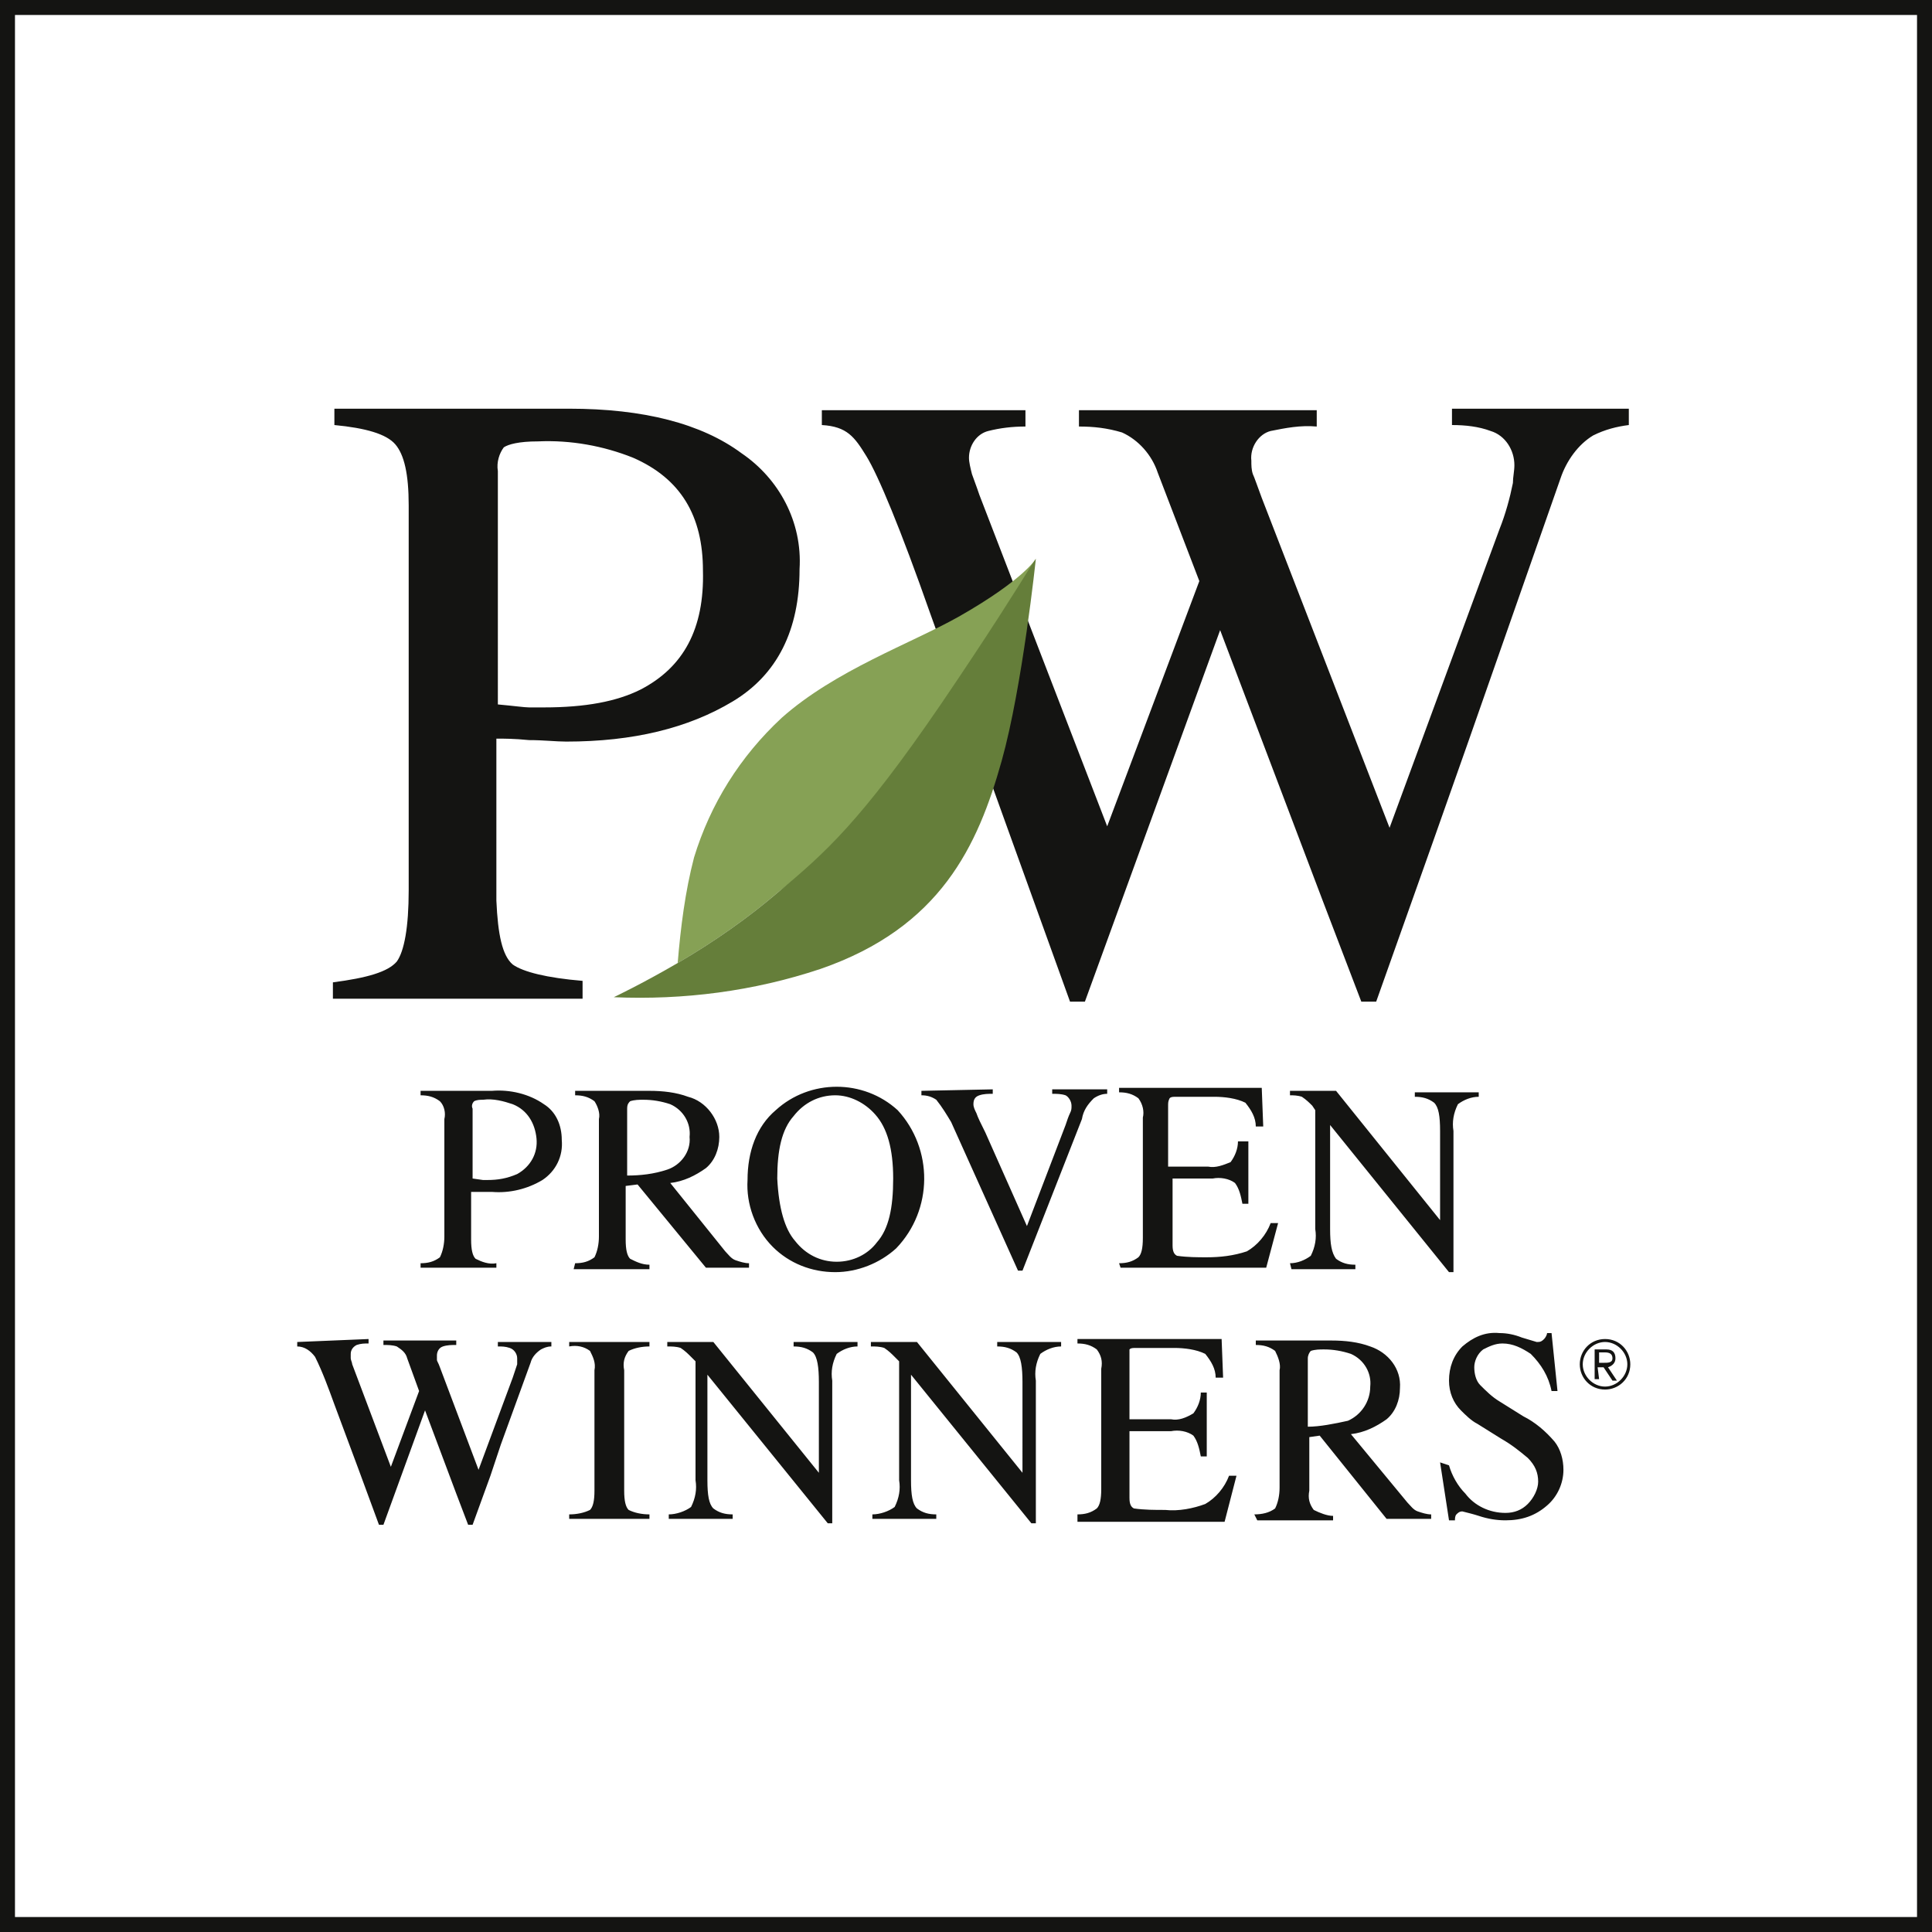
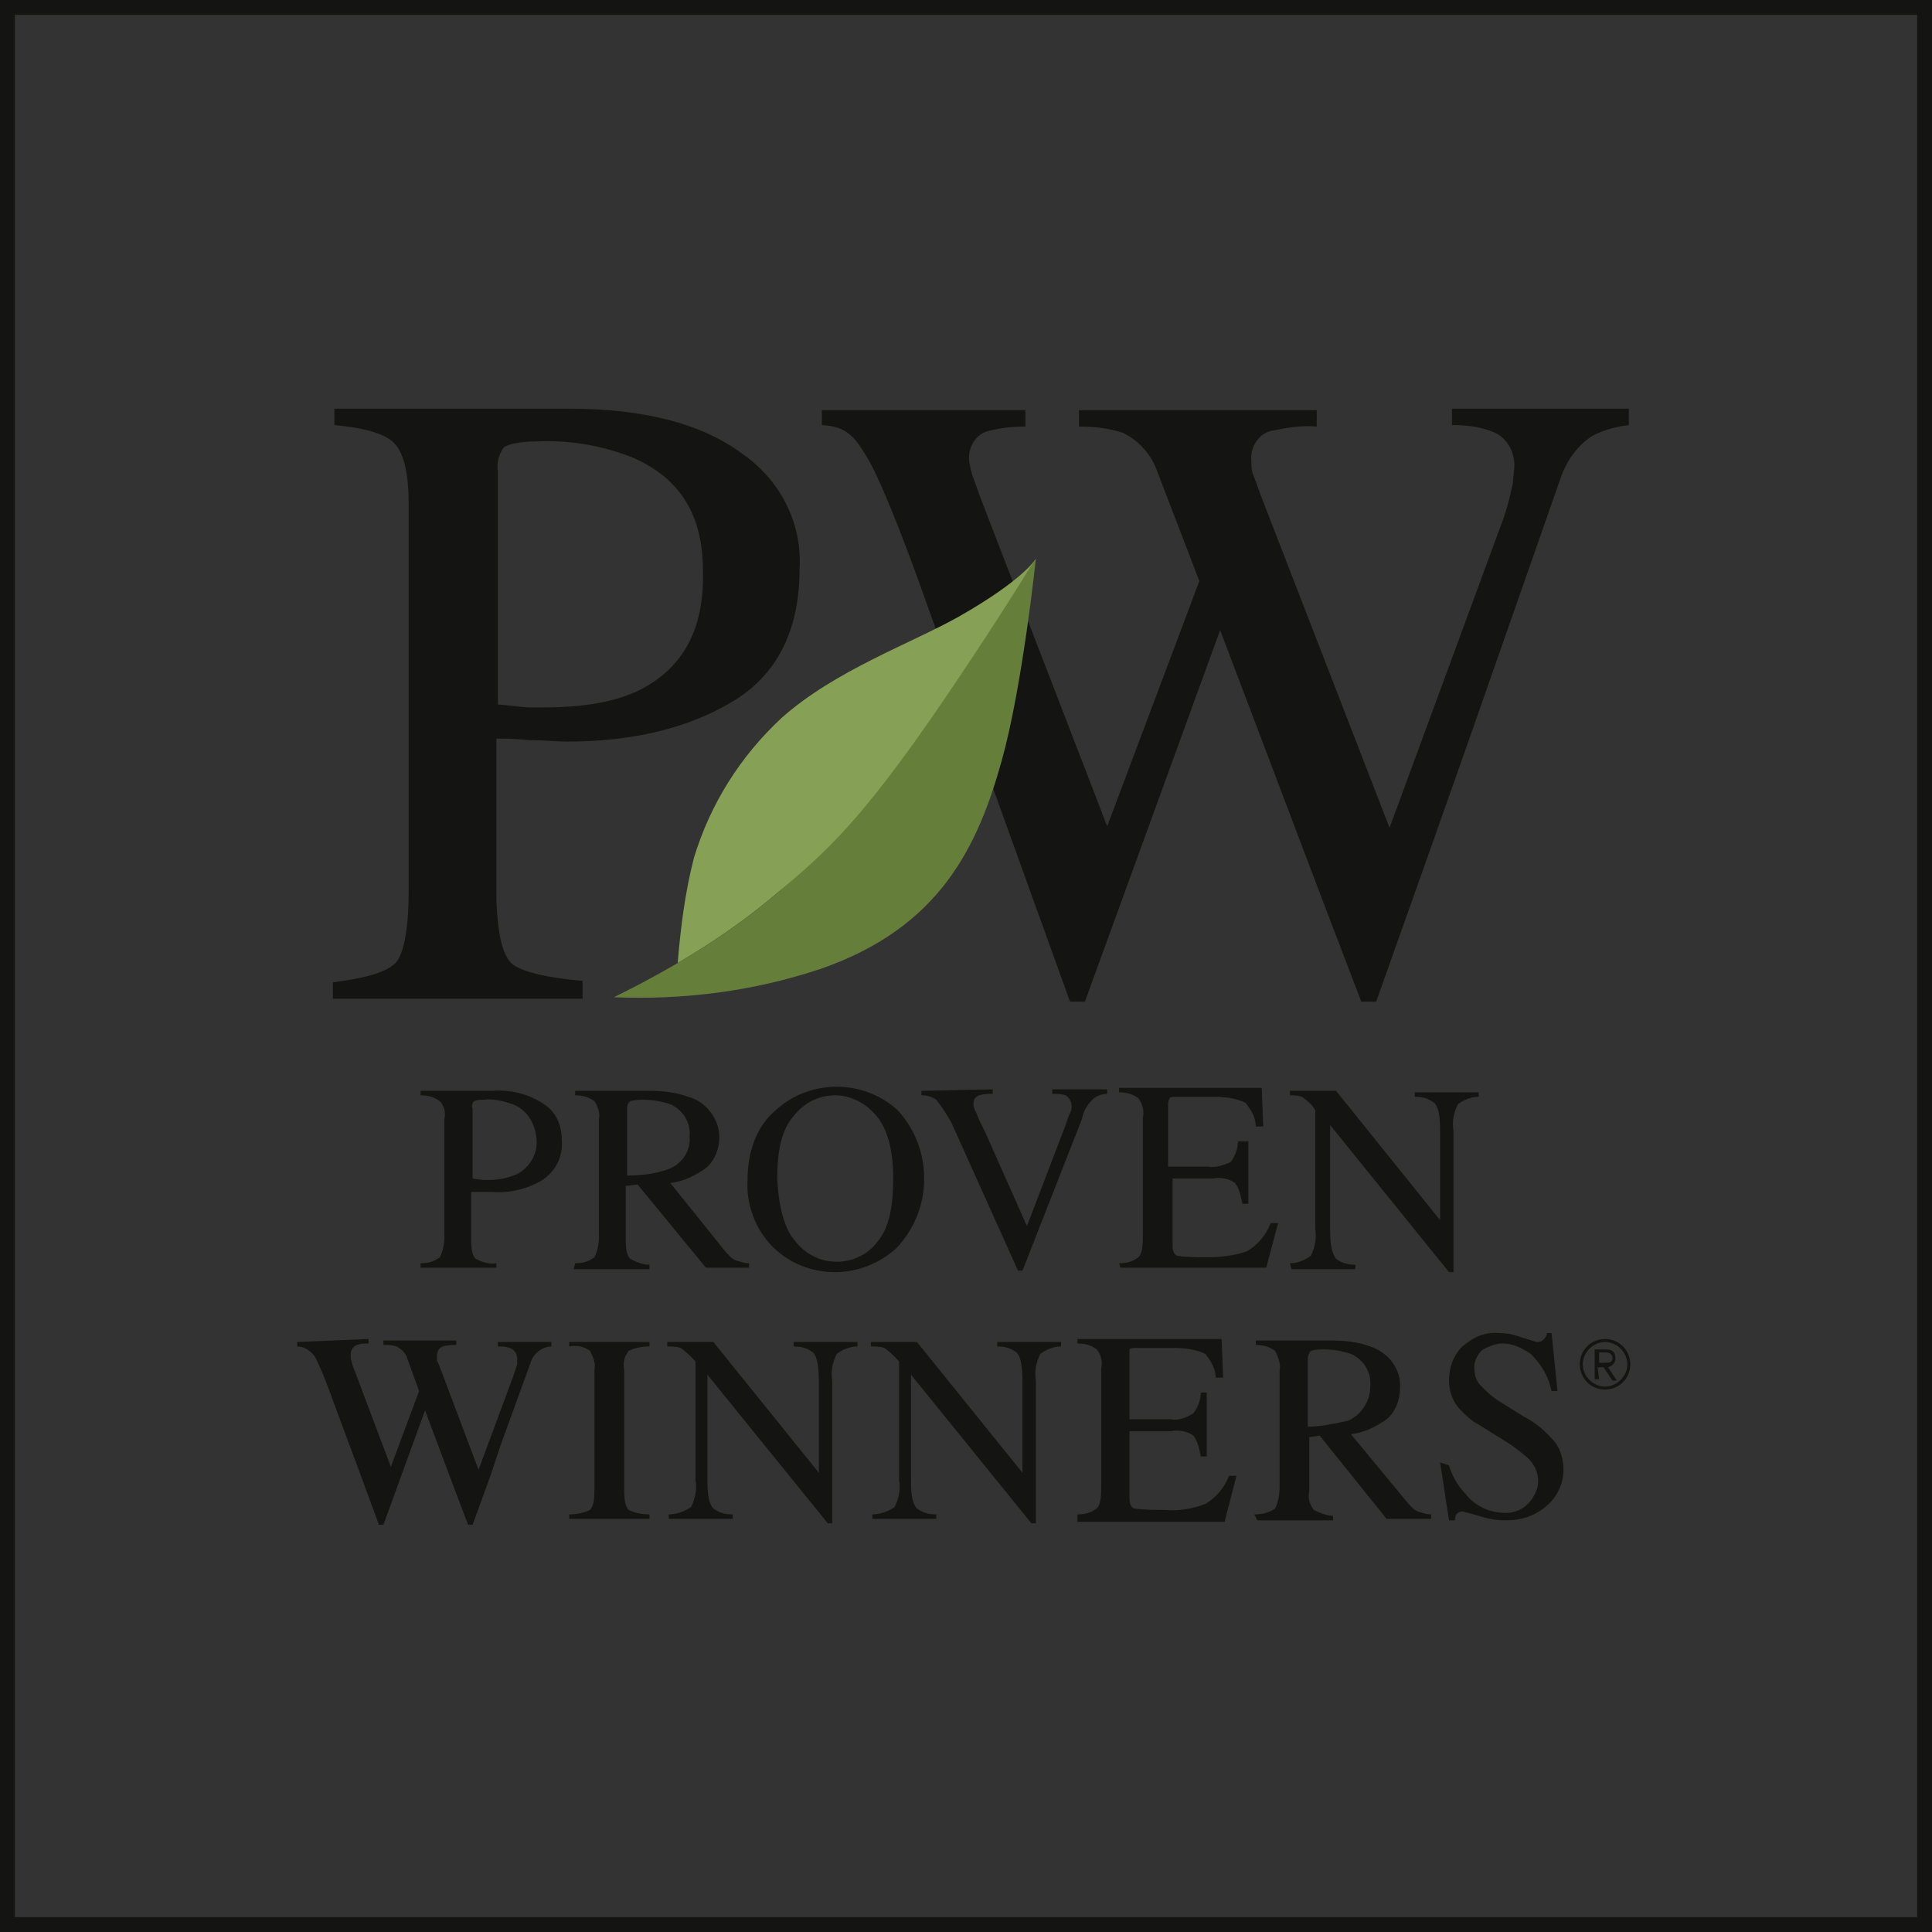
<svg xmlns="http://www.w3.org/2000/svg" version="1.1" id="Layer_1" x="0px" y="0px" viewBox="0 0 130 130" style="enable-background:new 0 0 130 130;" xml:space="preserve">
  <rect x="0" y="0" width="130" height="130" fill="#333333" stroke="none" />
  <style type="text/css">
	.st0{fill:#FFFFFF;}
	.st1{fill:#141412;}
	.st2{fill:#86A155;}
	.st3{fill:#657E3A;}
</style>
-   <rect x="1" y="1" class="st0" width="128" height="128" />
  <path id="Border" class="st1" d="M129,1v128H1V1H129 M130,0H0v130h130V0L130,0z" />
  <path id="PW" class="st1" d="M55.3,27.5v1.1c1.7,0.1,2.2,0.8,3,2.1c0.8,1.3,2.3,4.9,4.3,10.6l5,13.9L72,67.4h1l9.1-25L89,60.6  l2.6,6.8h1l3.8-10.7l2.4-6.8l6.2-17.7c0.4-1.2,1.2-2.3,2.2-2.9c0.8-0.4,1.6-0.6,2.4-0.7v-1.1H97.7v1.1c0.9,0,1.8,0.1,2.6,0.4  c1,0.3,1.6,1.3,1.6,2.3c0,0.4-0.1,0.8-0.1,1.2c-0.2,1-0.5,2.1-0.9,3.1l-7.4,20.1l-8.6-22.2c-0.3-0.8-0.5-1.4-0.6-1.6  c-0.1-0.3-0.1-0.6-0.1-0.9c-0.1-0.9,0.5-1.8,1.3-2c1-0.2,2-0.4,3.1-0.3v-1.1h-16v1.1c1,0,1.9,0.1,2.9,0.4c1.1,0.5,2,1.5,2.4,2.7  l2.8,7.3l-6.2,16.5l-8.6-22.3c-0.2-0.6-0.4-1.1-0.5-1.4c-0.1-0.4-0.2-0.8-0.2-1.1c0-0.8,0.5-1.6,1.3-1.8c0.8-0.2,1.6-0.3,2.5-0.3  v-1.1H55.3V27.5z M43.1,46.4c-1.6,0.8-3.7,1.2-6.5,1.2c-0.3,0-0.6,0-1,0c-0.3,0-1-0.1-2.1-0.2V31.7c-0.1-0.6,0.1-1.2,0.4-1.6  c0.3-0.2,1-0.4,2.3-0.4c2.2-0.1,4.4,0.3,6.4,1.1c3.2,1.4,4.7,3.9,4.7,7.6C47.4,42.3,46,44.9,43.1,46.4 M49.9,30.5  c-2.7-2-6.6-3-11.6-3H22.5v1.1c2.1,0.2,3.5,0.6,4.1,1.3c0.6,0.7,0.9,2,0.9,4.1v25.9c0,2.5-0.3,4.1-0.8,4.8c-0.6,0.7-2,1.1-4.3,1.4  v1.1h16.8V66c-2.4-0.2-4-0.6-4.7-1.1c-0.7-0.6-1-2-1.1-4.3V49.7c0.5,0,1.2,0,2.2,0.1c1,0,1.8,0.1,2.5,0.1c4.5,0,8.2-0.9,11.2-2.7  s4.5-4.8,4.5-8.9C54,35.1,52.4,32.2,49.9,30.5" />
  <g id="Leaf">
    <path class="st2" d="M63.4,47.5c3.2-4.6,5.2-7.9,6-9.2l0.3-0.7c0,0-0.8,1.4-5.2,3.9c-3.2,1.8-8.3,3.6-11.9,6.8   c-2.8,2.6-4.8,5.8-5.9,9.4c-0.6,2.3-0.9,4.7-1.1,7.1c2.4-1.4,4.7-3,6.8-4.8C55.6,57.5,58,55.4,63.4,47.5" />
    <path class="st3" d="M69.3,38.2c-0.8,1.3-2.8,4.5-6,9.2c-5.4,7.9-7.8,10-10.9,12.6c-2.1,1.8-4.4,3.4-6.8,4.8   c-2.4,1.4-4.3,2.3-4.3,2.3c4.7,0.2,9.4-0.4,13.9-1.9c8.1-2.8,10.6-8.3,12.2-14c1.4-5,2.3-13.6,2.3-13.6L69.3,38.2" />
  </g>
  <path id="PROWEN" class="st1" d="M34.5,74.3c-0.6-0.2-1.3-0.4-2-0.3c-0.2,0-0.4,0-0.6,0.1c-0.1,0.1-0.2,0.3-0.1,0.5v4.7l0.7,0.1h0.3  c0.7,0,1.3-0.1,2-0.4c0.9-0.5,1.4-1.4,1.3-2.4C36,75.6,35.5,74.7,34.5,74.3 M28.3,85c0.5,0,0.9-0.1,1.3-0.4c0.2-0.4,0.3-0.9,0.3-1.4  v-7.9c0.1-0.4,0-0.9-0.3-1.2c-0.4-0.3-0.8-0.4-1.3-0.4v-0.3h4.8c1.2-0.1,2.5,0.2,3.5,0.9c0.8,0.5,1.2,1.4,1.2,2.4  c0.1,1.1-0.4,2.1-1.3,2.7c-1,0.6-2.2,0.9-3.4,0.8h-0.7h-0.7v3.2c0,0.7,0.1,1.1,0.3,1.3c0.4,0.2,0.9,0.4,1.4,0.3v0.3h-5.1  C28.3,85.3,28.3,85,28.3,85z M44.9,78.7c0.9-0.3,1.6-1.2,1.5-2.2c0.1-0.9-0.4-1.8-1.3-2.2c-0.6-0.2-1.2-0.3-1.8-0.3  c-0.3,0-0.6,0-0.9,0.1c-0.1,0.1-0.2,0.2-0.2,0.5v4.5C43.1,79.1,44,79,44.9,78.7 M38.7,85c0.5,0,0.9-0.1,1.3-0.4  c0.2-0.4,0.3-0.9,0.3-1.4v-7.9c0.1-0.4-0.1-0.9-0.3-1.2c-0.4-0.3-0.8-0.4-1.3-0.4v-0.3h5c0.9,0,1.8,0.1,2.6,0.4  c1.2,0.3,2.1,1.5,2.1,2.7c0,0.8-0.3,1.6-0.9,2.1c-0.7,0.5-1.5,0.9-2.4,1l3.7,4.6c0.2,0.2,0.4,0.5,0.7,0.6s0.6,0.2,0.9,0.2v0.3h-2.9  l-4.6-5.6l-0.8,0.1v3.6c0,0.7,0.1,1.1,0.3,1.3c0.4,0.2,0.8,0.4,1.3,0.4v0.3h-5.1L38.7,85z M53.5,83.5c0.7,0.9,1.7,1.4,2.8,1.4  s2.1-0.5,2.7-1.3c0.8-0.9,1.1-2.3,1.1-4.3s-0.4-3.4-1.2-4.3c-0.7-0.8-1.7-1.3-2.7-1.3c-1.1,0-2.1,0.5-2.8,1.4  c-0.8,0.9-1.1,2.3-1.1,4.2C52.4,81.3,52.8,82.7,53.5,83.5 M52.2,74.7c2.3-2.1,5.9-2.1,8.2,0c2.4,2.6,2.4,6.7-0.1,9.3  c-1.1,1-2.6,1.6-4.1,1.6c-1.6,0-3.1-0.6-4.2-1.7c-1.2-1.2-1.8-2.9-1.7-4.5C50.3,77.5,50.9,75.8,52.2,74.7 M66.8,73.3v0.3  c-0.3,0-0.6,0-0.9,0.1s-0.4,0.3-0.4,0.6c0,0.2,0.1,0.4,0.2,0.6c0.1,0.3,0.3,0.7,0.6,1.3l2.8,6.3l2.6-6.8c0.1-0.3,0.2-0.6,0.3-0.8  c0.1-0.2,0.1-0.3,0.1-0.5c0-0.3-0.2-0.6-0.4-0.7c-0.3-0.1-0.6-0.1-0.9-0.1v-0.3h3.7v0.3c-0.3,0-0.6,0.1-0.9,0.3  c-0.4,0.4-0.7,0.8-0.8,1.4l-4,10.2h-0.3l-4.5-10c-0.3-0.5-0.6-1-1-1.5c-0.3-0.2-0.6-0.3-1-0.3v-0.3L66.8,73.3z M75.3,85  c0.5,0,0.9-0.1,1.3-0.4c0.2-0.2,0.3-0.6,0.3-1.3v-8.1c0.1-0.4,0-0.9-0.3-1.3c-0.4-0.3-0.8-0.4-1.3-0.4v-0.3h9.6l0.1,2.6h-0.5  c0-0.6-0.3-1.1-0.7-1.6c-0.6-0.3-1.4-0.4-2.1-0.4h-2.5c-0.3,0-0.4,0-0.5,0.1c-0.1,0.2-0.1,0.3-0.1,0.5v4.1h2.7  c0.5,0.1,1-0.1,1.5-0.3c0.3-0.4,0.5-0.9,0.5-1.4H84V81h-0.4c-0.1-0.5-0.2-1-0.5-1.4c-0.4-0.3-1-0.4-1.5-0.3h-2.7v4.5  c0,0.4,0.1,0.6,0.3,0.7c0.7,0.1,1.4,0.1,2,0.1c0.9,0,1.8-0.1,2.7-0.4c0.7-0.4,1.3-1.1,1.6-1.9H86l-0.8,3h-9.8L75.3,85z M86.8,85  c0.5,0,1-0.2,1.4-0.5c0.3-0.6,0.4-1.2,0.3-1.8v-8l-0.2-0.3c-0.2-0.2-0.4-0.4-0.7-0.6c-0.3-0.1-0.6-0.1-0.8-0.1v-0.3h3.1l7,8.7v-6  c0-1-0.1-1.6-0.4-1.9c-0.4-0.3-0.8-0.4-1.3-0.4v-0.3h4.3v0.3c-0.5,0-1,0.2-1.4,0.5c-0.3,0.6-0.4,1.2-0.3,1.8v9.5h-0.3l-8-9.9v7  c0,1,0.1,1.6,0.4,2c0.4,0.3,0.8,0.4,1.3,0.4v0.3h-4.3L86.8,85z" />
  <path id="WINNERS" class="st1" d="M107.6,91.7h0.3c0.3,0,0.6,0,0.6-0.3S108.3,91,108,91h-0.4V91.7z M107.6,92.8h-0.3v-2h0.8  c0.4,0,0.6,0.2,0.6,0.6c0,0.3-0.2,0.5-0.5,0.6l0.6,0.9h-0.3l-0.6-0.9h-0.4L107.6,92.8z M108,93.3c0.8,0,1.5-0.7,1.5-1.5  s-0.7-1.5-1.5-1.5s-1.5,0.7-1.5,1.5C106.5,92.6,107.2,93.3,108,93.3L108,93.3 M108,90.1c1,0,1.7,0.8,1.7,1.7c0,1-0.8,1.7-1.7,1.7  c-1,0-1.7-0.8-1.7-1.7S107,90.1,108,90.1L108,90.1 M24.8,90.1v0.3c-0.3,0-0.5,0-0.8,0.1c-0.2,0.1-0.4,0.3-0.4,0.6c0,0.1,0,0.2,0,0.3  c0,0.1,0.1,0.3,0.1,0.4l2.6,6.9l1.9-5.1l-0.8-2.2c-0.1-0.4-0.4-0.6-0.7-0.8c-0.3-0.1-0.6-0.1-0.9-0.1v-0.3h4.9v0.3  c-0.3,0-0.6,0-0.9,0.1s-0.4,0.4-0.4,0.6c0,0.1,0,0.2,0,0.3c0,0.1,0.1,0.2,0.2,0.5l2.6,6.9l2.3-6.2c0.1-0.3,0.2-0.6,0.3-0.9  c0-0.1,0-0.2,0-0.4c0-0.3-0.2-0.6-0.5-0.7s-0.5-0.1-0.8-0.1v-0.3h3.6v0.3c-0.3,0-0.5,0.1-0.7,0.2c-0.3,0.2-0.6,0.5-0.7,0.9l-2,5.5  L33,99.3l-1.2,3.3h-0.3l-0.8-2.1l-2.1-5.6l-2.8,7.7h-0.3l-1.4-3.8l-1.6-4.3c-0.4-1.1-0.8-2.2-1.3-3.2c-0.3-0.4-0.7-0.7-1.2-0.7v-0.3  L24.8,90.1z M38.3,101.9c0.5,0,1-0.1,1.4-0.3c0.2-0.2,0.3-0.6,0.3-1.3v-8.1c0.1-0.5-0.1-0.9-0.3-1.3c-0.4-0.3-0.9-0.4-1.4-0.3v-0.3  h5.4v0.3c-0.5,0-1,0.1-1.4,0.3c-0.3,0.4-0.4,0.8-0.3,1.3v8.1c0,0.7,0.1,1.1,0.3,1.3c0.4,0.2,0.9,0.3,1.4,0.3v0.3h-5.4V101.9z   M45,101.9c0.5,0,1.1-0.2,1.5-0.5c0.3-0.6,0.4-1.2,0.3-1.8v-8l-0.3-0.3c-0.2-0.2-0.4-0.4-0.7-0.6c-0.3-0.1-0.6-0.1-0.9-0.1v-0.3H48  l7.1,8.8V93c0-1-0.1-1.7-0.4-2c-0.4-0.3-0.8-0.4-1.3-0.4v-0.3h4.3v0.3c-0.5,0-1,0.2-1.4,0.5c-0.3,0.6-0.4,1.2-0.3,1.8v9.6h-0.3  l-8.1-10v7.1c0,1,0.1,1.6,0.4,1.9c0.4,0.3,0.8,0.4,1.3,0.4v0.3H45V101.9z M58.7,101.9c0.5,0,1.1-0.2,1.5-0.5  c0.3-0.6,0.4-1.2,0.3-1.8v-8l-0.3-0.3c-0.2-0.2-0.4-0.4-0.7-0.6c-0.3-0.1-0.6-0.1-0.9-0.1v-0.3h3.1l7.1,8.8V93c0-1-0.1-1.7-0.4-2  c-0.4-0.3-0.8-0.4-1.3-0.4v-0.3h4.3v0.3c-0.5,0-1,0.2-1.4,0.5c-0.3,0.6-0.4,1.2-0.3,1.8v9.6h-0.3l-8.1-10v7.1c0,1,0.1,1.6,0.4,1.9  c0.4,0.3,0.8,0.4,1.3,0.4v0.3h-4.3L58.7,101.9L58.7,101.9z M72.5,101.9c0.5,0,0.9-0.1,1.3-0.4c0.2-0.2,0.3-0.6,0.3-1.3v-8.1  c0.1-0.5,0-0.9-0.3-1.3c-0.4-0.3-0.8-0.4-1.3-0.4v-0.3h9.7l0.1,2.6h-0.5c0-0.6-0.3-1.1-0.7-1.6c-0.6-0.3-1.4-0.4-2.1-0.4h-2.5  c-0.3,0-0.4,0-0.5,0.1c0,0.2,0,0.4,0,0.6v4.1h2.8c0.5,0.1,1-0.1,1.5-0.4c0.3-0.4,0.5-0.9,0.5-1.4h0.4V98h-0.4  c-0.1-0.5-0.2-1-0.5-1.4c-0.4-0.3-1-0.4-1.5-0.3H76v4.5c0,0.4,0.1,0.6,0.3,0.7c0.7,0.1,1.4,0.1,2.1,0.1c0.9,0.1,1.9-0.1,2.7-0.4  c0.7-0.4,1.3-1.1,1.6-1.9h0.5l-0.8,3.1h-9.9C72.5,102.4,72.5,101.9,72.5,101.9z M90.7,95.6c0.9-0.4,1.5-1.3,1.5-2.3  c0.1-0.9-0.4-1.8-1.3-2.2c-0.6-0.2-1.2-0.3-1.8-0.3c-0.3,0-0.6,0-0.9,0.1C88.1,91,88,91.2,88,91.4V96C88.8,96,89.8,95.8,90.7,95.6   M84.4,101.9c0.5,0,1-0.1,1.4-0.4c0.2-0.4,0.3-0.9,0.3-1.4v-7.9c0.1-0.4-0.1-0.9-0.3-1.3c-0.4-0.3-0.8-0.4-1.3-0.4v-0.3h5.1  c0.9,0,1.8,0.1,2.6,0.4c1.2,0.4,2.1,1.5,2,2.8c0,0.8-0.3,1.6-0.9,2.1c-0.7,0.5-1.5,0.9-2.4,1l3.8,4.6c0.2,0.2,0.4,0.5,0.7,0.6  c0.3,0.1,0.6,0.2,0.9,0.2v0.3h-3l-4.5-5.6l-0.7,0.1v3.6c-0.1,0.5,0,0.9,0.3,1.3c0.4,0.2,0.9,0.4,1.3,0.4v0.3h-5.1L84.4,101.9z   M97.5,98.6c0.2,0.7,0.6,1.4,1.1,1.9c0.6,0.8,1.6,1.3,2.7,1.3c0.6,0,1.1-0.2,1.5-0.6s0.7-1,0.7-1.5c0-0.6-0.2-1.1-0.7-1.6  c-0.6-0.5-1.1-0.9-1.8-1.3l-1.6-1c-0.4-0.2-0.8-0.6-1.1-0.9c-0.5-0.5-0.8-1.2-0.8-2c0-0.9,0.3-1.7,0.9-2.3c0.7-0.6,1.5-1,2.5-0.9  c0.5,0,1,0.1,1.5,0.3c0.3,0.1,0.7,0.2,1,0.3c0.2,0,0.3,0,0.5-0.2c0.1-0.1,0.2-0.3,0.2-0.4h0.3l0.4,3.9h-0.4c-0.2-1-0.7-1.8-1.4-2.5  c-0.6-0.4-1.2-0.7-1.9-0.7c-0.5,0-0.9,0.2-1.3,0.4c-0.4,0.3-0.6,0.8-0.6,1.2c0,0.4,0.1,0.9,0.4,1.2c0.4,0.4,0.8,0.8,1.3,1.1l1.6,1  c0.8,0.4,1.5,1,2.1,1.7c0.4,0.5,0.6,1.2,0.6,1.9c0,0.9-0.4,1.8-1.1,2.4c-0.8,0.7-1.7,1-2.8,1c-0.6,0-1.2-0.1-1.8-0.3  c-0.3-0.1-0.7-0.2-1.1-0.3c-0.2,0-0.3,0.1-0.4,0.2s-0.1,0.3-0.1,0.4h-0.4l-0.6-3.9L97.5,98.6z" />
</svg>